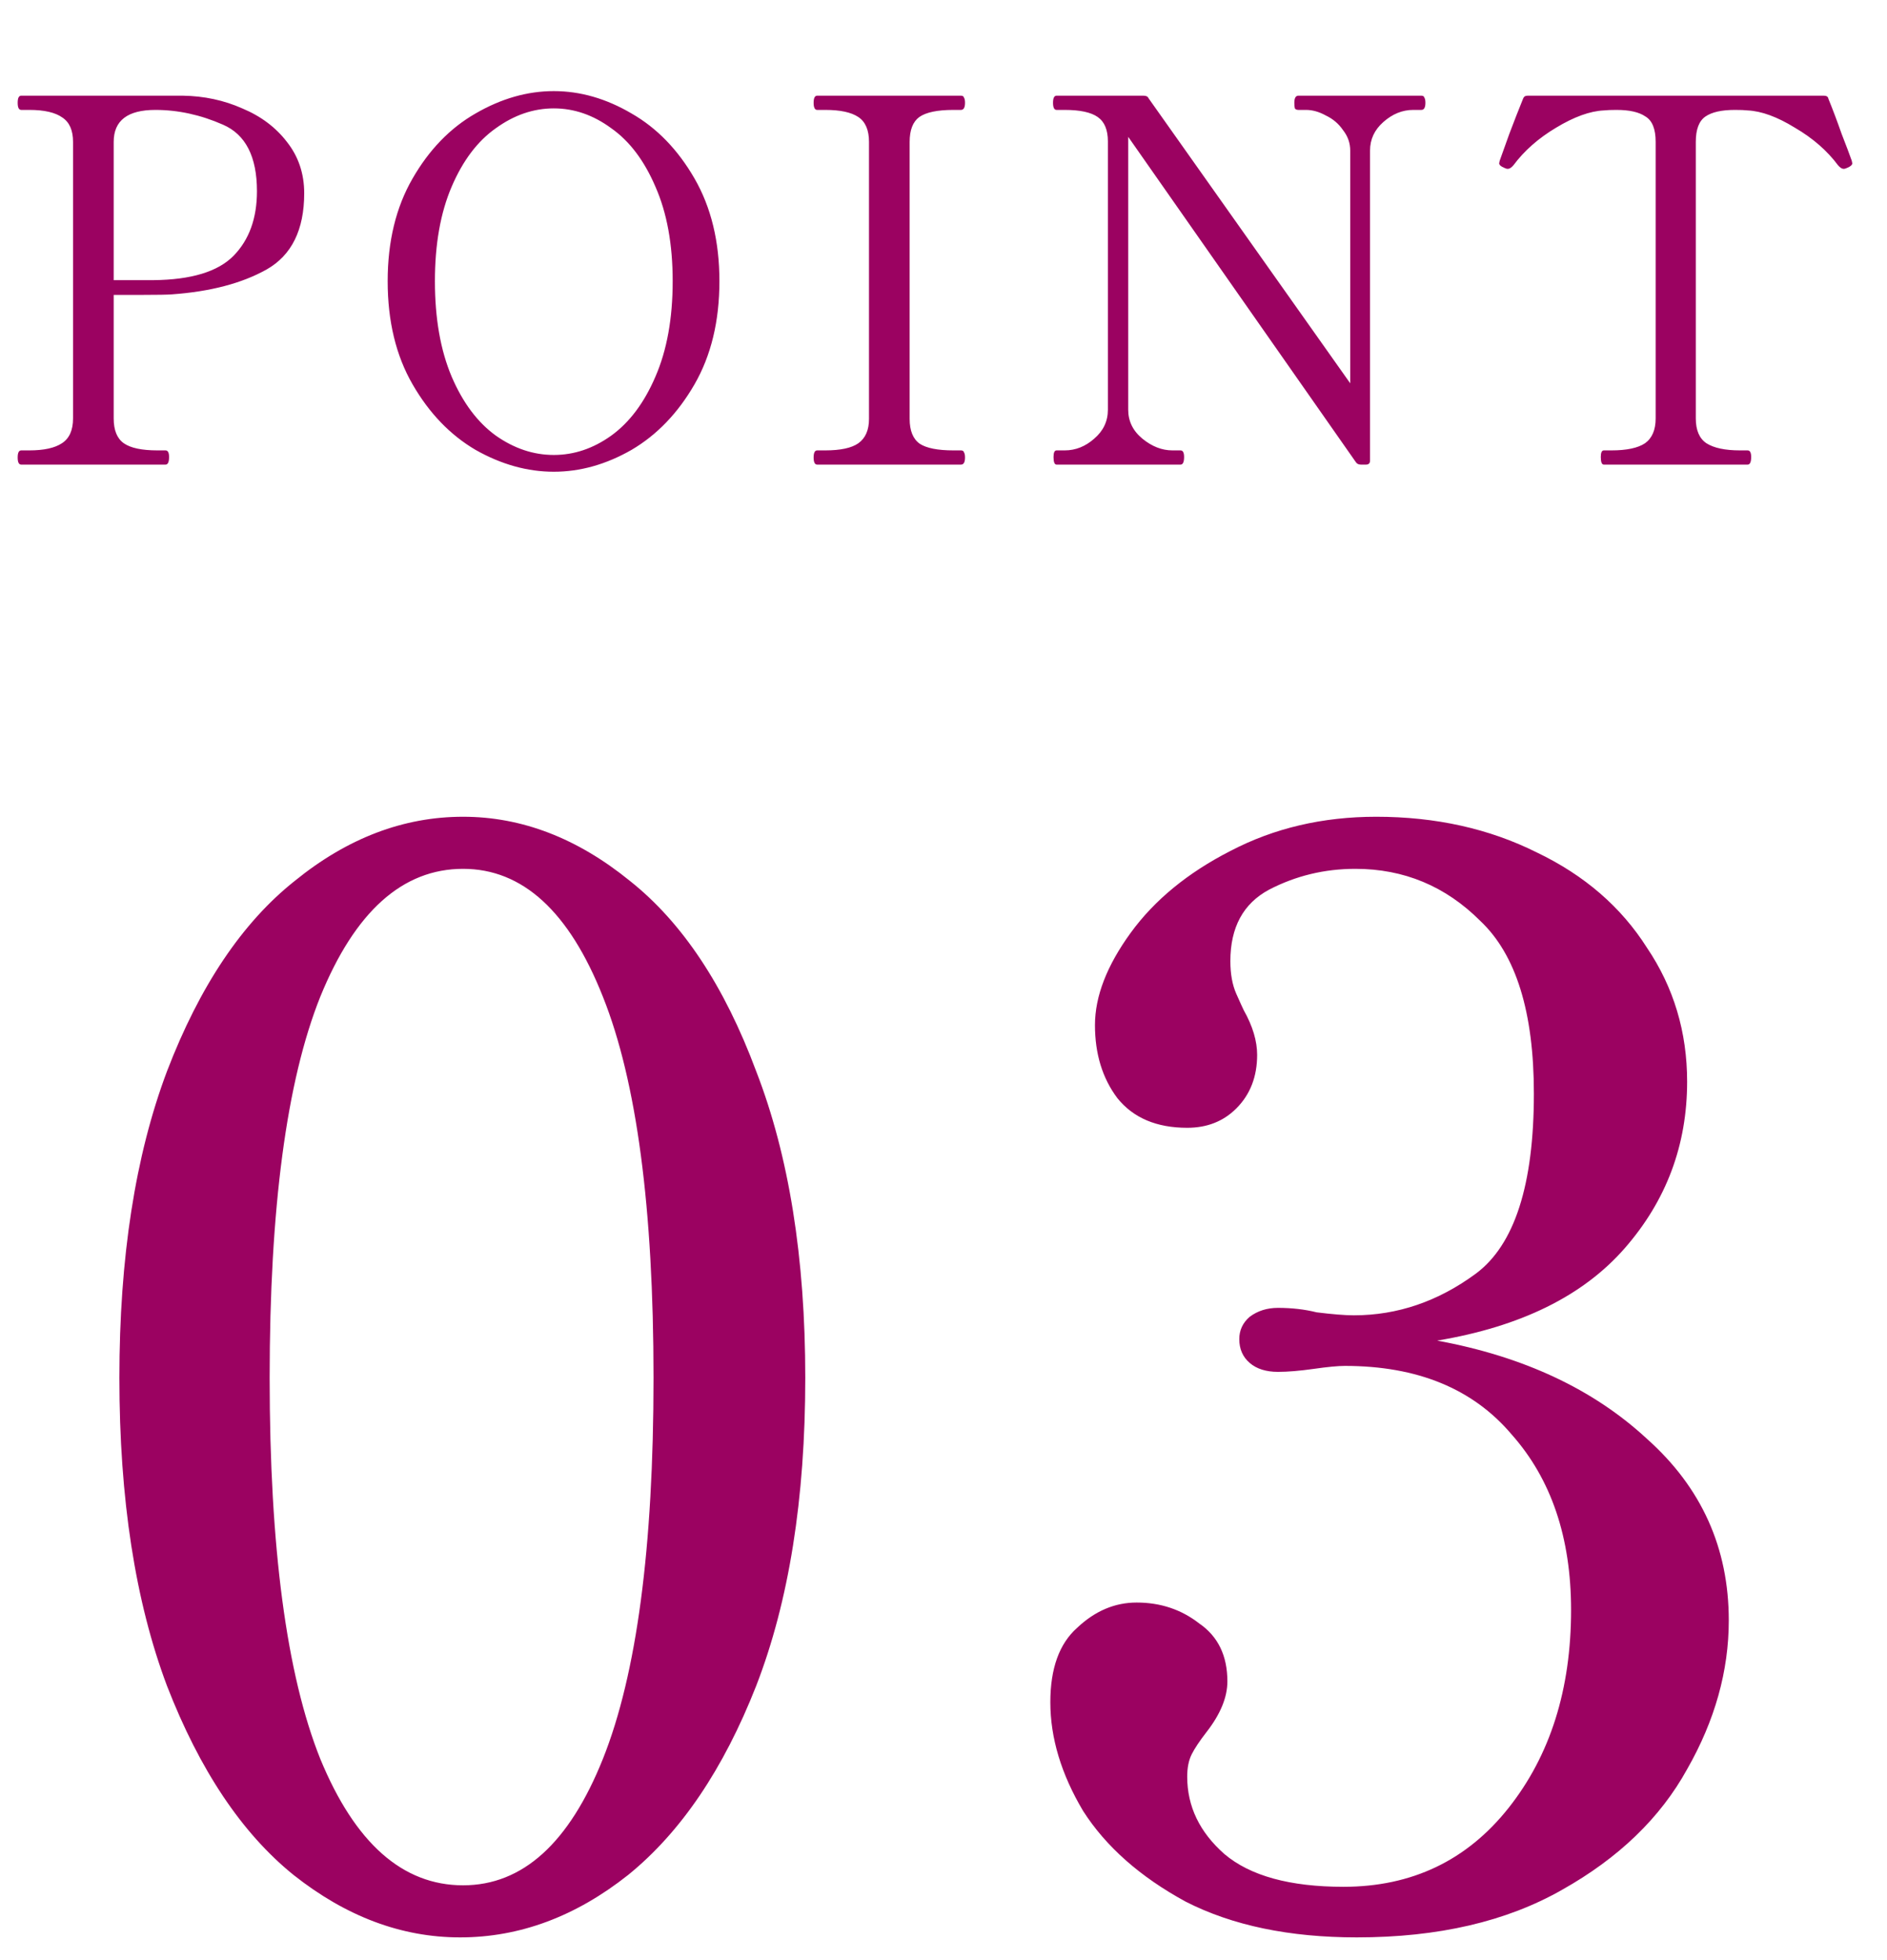
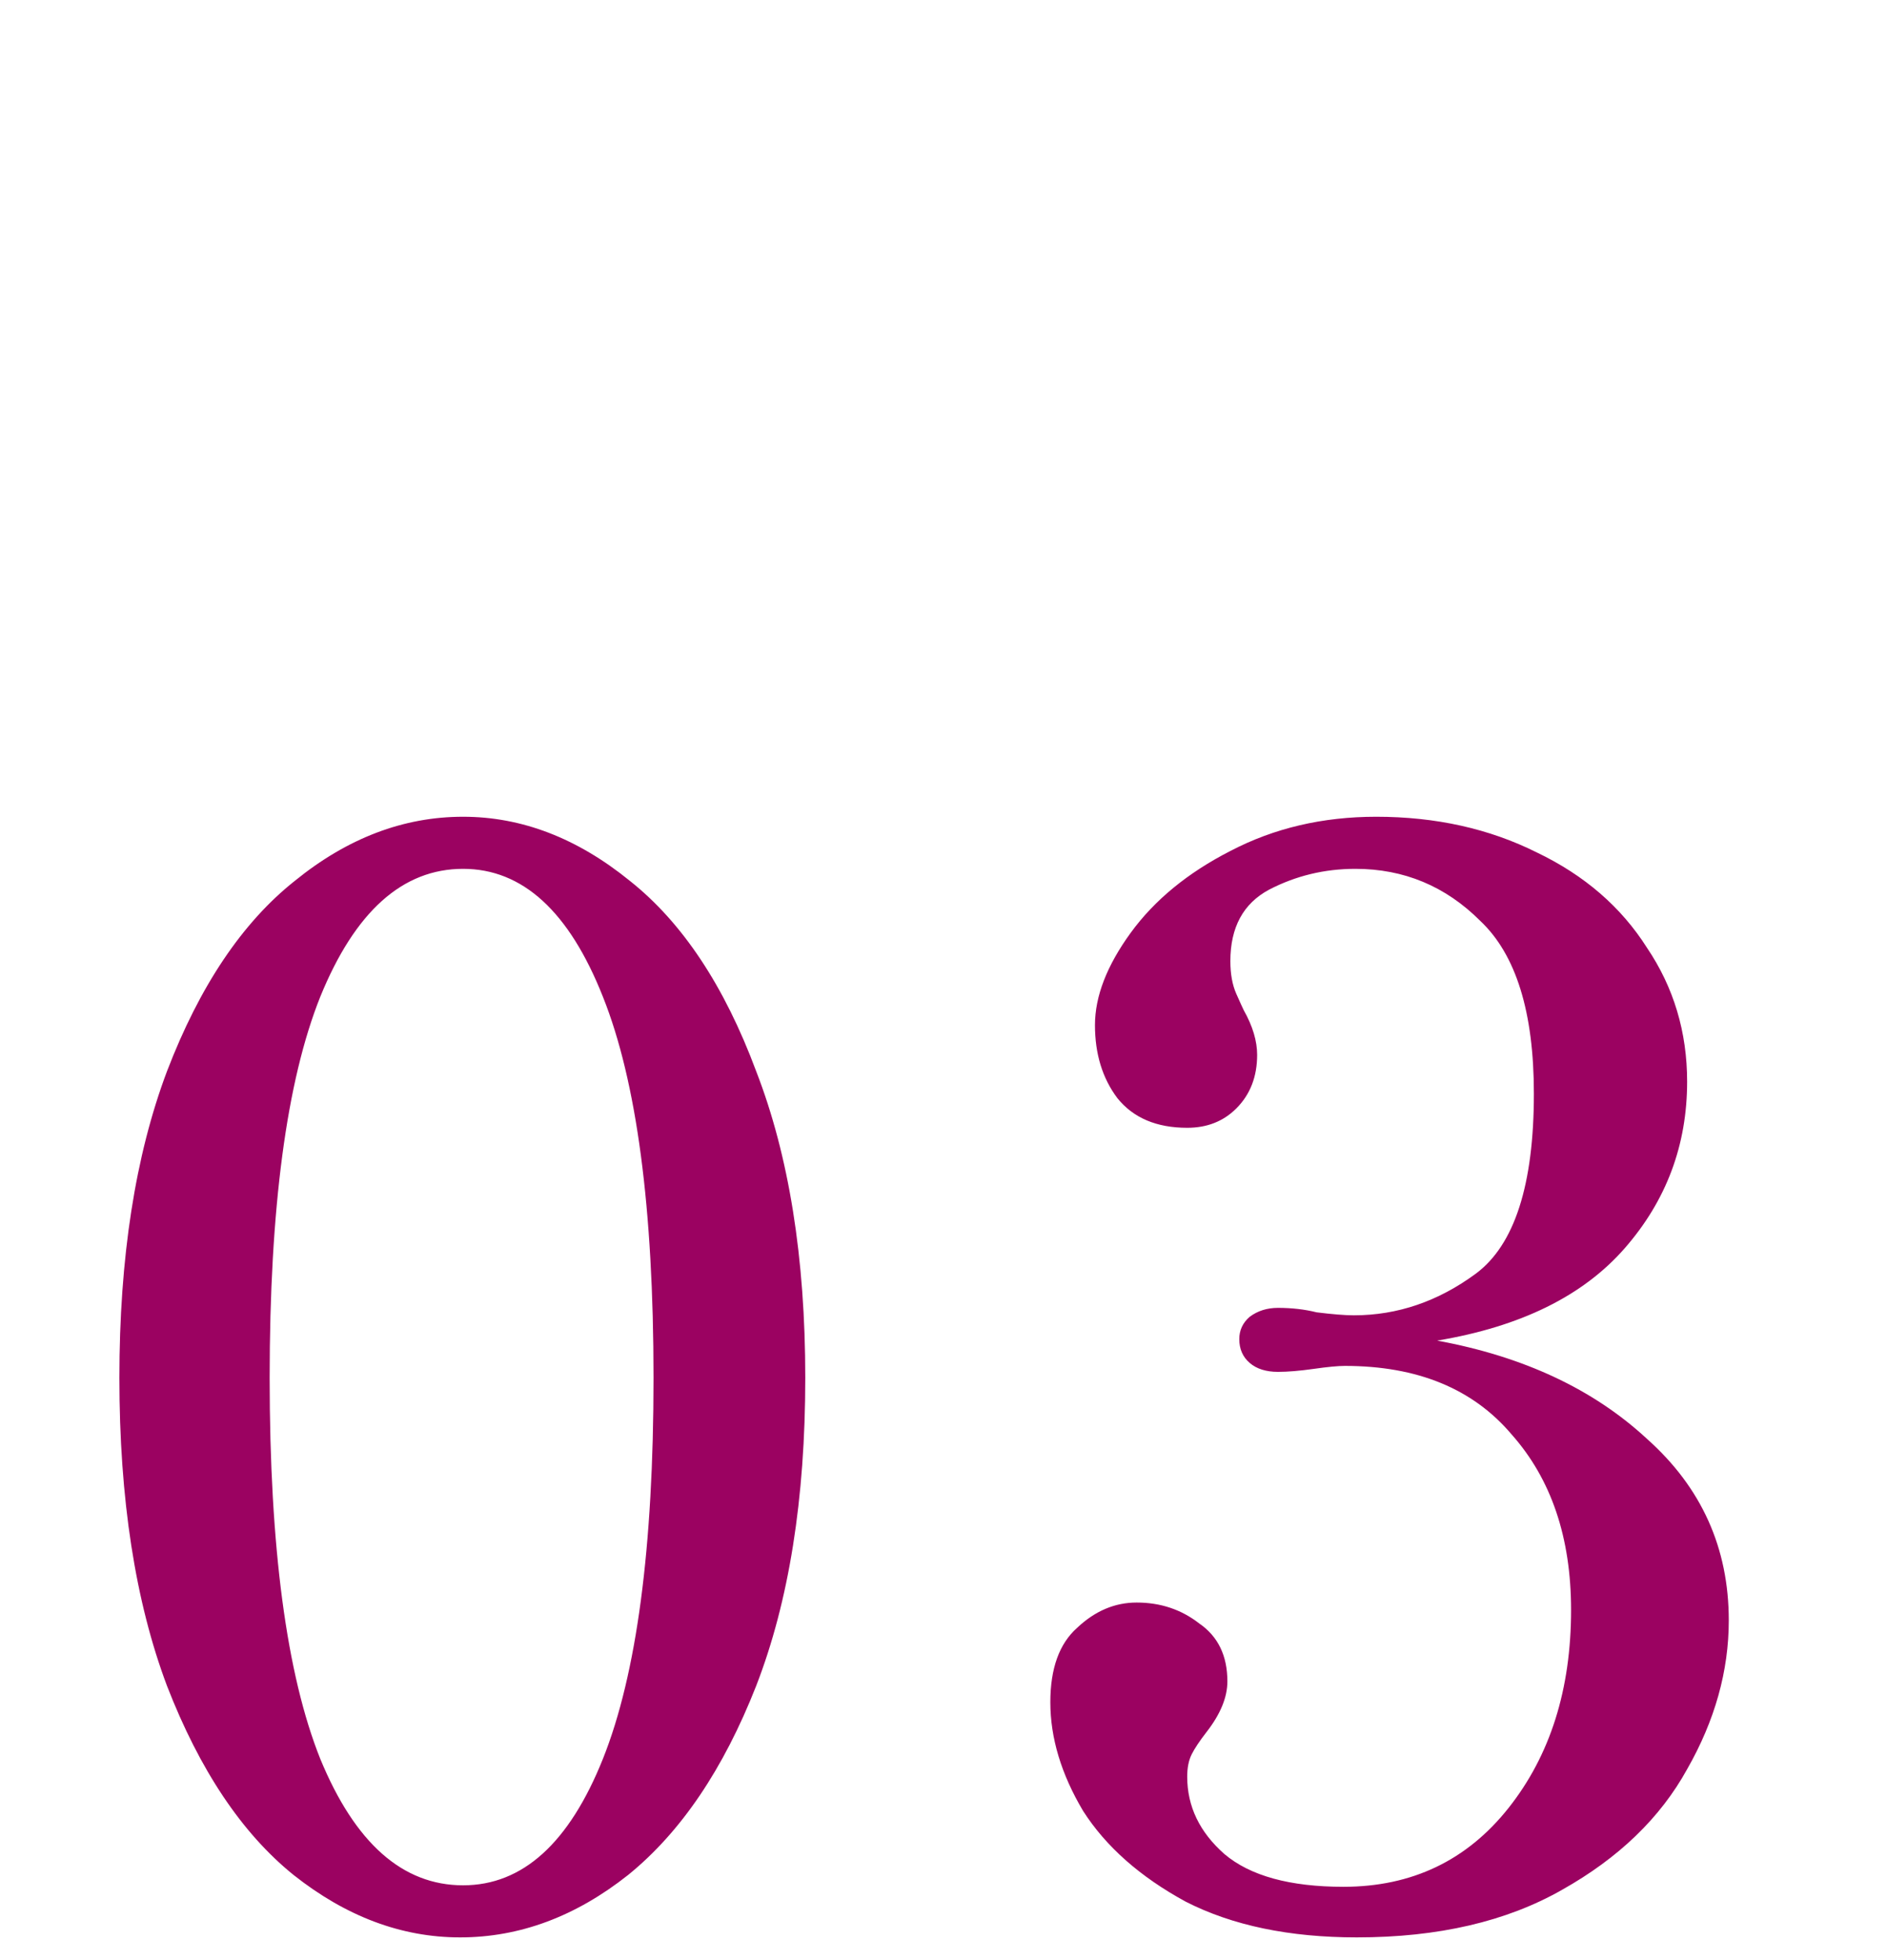
<svg xmlns="http://www.w3.org/2000/svg" width="52" height="54" viewBox="0 0 52 54" fill="none">
-   <path d="M5.037 2.636C5.625 2.645 6.171 2.762 6.675 2.986C7.188 3.2 7.599 3.508 7.907 3.91C8.224 4.311 8.383 4.782 8.383 5.324C8.383 6.332 8.037 7.032 7.347 7.424C6.665 7.806 5.793 8.035 4.729 8.11C4.607 8.119 4.341 8.124 3.931 8.124H3.133V11.526C3.133 11.852 3.226 12.081 3.413 12.212C3.599 12.342 3.907 12.408 4.337 12.408H4.561C4.626 12.408 4.659 12.468 4.659 12.59C4.659 12.73 4.626 12.8 4.561 12.8H0.585C0.519 12.8 0.487 12.734 0.487 12.604C0.487 12.473 0.519 12.408 0.585 12.408H0.809C1.21 12.408 1.509 12.342 1.705 12.212C1.91 12.081 2.013 11.852 2.013 11.526V3.91C2.013 3.592 1.915 3.368 1.719 3.238C1.523 3.098 1.219 3.028 0.809 3.028H0.585C0.519 3.028 0.487 2.962 0.487 2.832C0.487 2.701 0.519 2.636 0.585 2.636H3.525H5.037ZM4.225 7.718C5.27 7.708 6.007 7.484 6.437 7.046C6.866 6.607 7.081 6.014 7.081 5.268C7.081 4.316 6.768 3.704 6.143 3.434C5.527 3.163 4.906 3.028 4.281 3.028C3.515 3.028 3.133 3.322 3.133 3.91V7.718H3.623H4.225ZM15.261 12.996C14.533 12.996 13.814 12.795 13.105 12.394C12.405 11.983 11.826 11.381 11.369 10.588C10.911 9.794 10.683 8.847 10.683 7.746C10.683 6.654 10.911 5.711 11.369 4.918C11.826 4.124 12.405 3.527 13.105 3.126C13.814 2.715 14.533 2.51 15.261 2.51C15.989 2.51 16.703 2.715 17.403 3.126C18.103 3.527 18.681 4.124 19.139 4.918C19.596 5.711 19.825 6.654 19.825 7.746C19.825 8.847 19.596 9.794 19.139 10.588C18.681 11.381 18.103 11.983 17.403 12.394C16.703 12.795 15.989 12.996 15.261 12.996ZM15.261 12.534C15.821 12.534 16.348 12.356 16.843 12.002C17.347 11.638 17.753 11.096 18.061 10.378C18.378 9.65 18.537 8.772 18.537 7.746C18.537 6.728 18.378 5.86 18.061 5.142C17.753 4.423 17.347 3.886 16.843 3.532C16.348 3.168 15.821 2.986 15.261 2.986C14.701 2.986 14.169 3.168 13.665 3.532C13.161 3.886 12.755 4.423 12.447 5.142C12.139 5.86 11.985 6.728 11.985 7.746C11.985 8.772 12.139 9.65 12.447 10.378C12.755 11.096 13.161 11.638 13.665 12.002C14.169 12.356 14.701 12.534 15.261 12.534ZM22.519 12.8C22.454 12.8 22.421 12.734 22.421 12.604C22.421 12.473 22.454 12.408 22.519 12.408H22.743C23.163 12.408 23.467 12.342 23.653 12.212C23.849 12.072 23.947 11.848 23.947 11.54V3.91C23.947 3.583 23.849 3.354 23.653 3.224C23.457 3.093 23.154 3.028 22.743 3.028H22.519C22.454 3.028 22.421 2.962 22.421 2.832C22.421 2.701 22.454 2.636 22.519 2.636H26.481C26.528 2.636 26.556 2.654 26.565 2.692C26.584 2.72 26.593 2.766 26.593 2.832C26.593 2.962 26.556 3.028 26.481 3.028H26.271C25.833 3.028 25.52 3.093 25.333 3.224C25.156 3.354 25.067 3.583 25.067 3.91V11.54C25.067 11.866 25.161 12.095 25.347 12.226C25.534 12.347 25.842 12.408 26.271 12.408H26.481C26.528 12.408 26.556 12.426 26.565 12.464C26.584 12.492 26.593 12.538 26.593 12.604C26.593 12.734 26.556 12.8 26.481 12.8H22.519ZM29.116 12.8C29.06 12.8 29.032 12.73 29.032 12.59C29.032 12.468 29.06 12.408 29.116 12.408H29.34C29.639 12.408 29.91 12.3 30.152 12.086C30.404 11.871 30.53 11.605 30.53 11.288V3.896C30.53 3.578 30.437 3.354 30.25 3.224C30.064 3.093 29.76 3.028 29.34 3.028H29.116C29.051 3.028 29.018 2.962 29.018 2.832C29.018 2.701 29.051 2.636 29.116 2.636H31.51C31.585 2.636 31.631 2.659 31.65 2.706L37.208 10.56V4.148C37.208 3.942 37.143 3.756 37.012 3.588C36.891 3.41 36.732 3.275 36.536 3.182C36.349 3.079 36.167 3.028 35.99 3.028H35.78C35.733 3.028 35.701 3.014 35.682 2.986C35.673 2.948 35.668 2.897 35.668 2.832C35.668 2.701 35.706 2.636 35.78 2.636H39.168C39.215 2.636 39.243 2.654 39.252 2.692C39.271 2.72 39.28 2.766 39.28 2.832C39.28 2.962 39.243 3.028 39.168 3.028H38.944C38.645 3.028 38.37 3.14 38.118 3.364C37.876 3.578 37.754 3.84 37.754 4.148V12.688C37.754 12.762 37.717 12.8 37.642 12.8H37.502C37.437 12.8 37.39 12.776 37.362 12.73L31.09 3.77V11.288C31.09 11.605 31.221 11.871 31.482 12.086C31.744 12.3 32.019 12.408 32.308 12.408H32.532C32.597 12.408 32.63 12.468 32.63 12.59C32.63 12.73 32.597 12.8 32.532 12.8H29.116ZM44.197 12.8C44.141 12.8 44.113 12.73 44.113 12.59C44.113 12.468 44.141 12.408 44.197 12.408H44.407C44.827 12.408 45.135 12.342 45.331 12.212C45.527 12.072 45.625 11.843 45.625 11.526V3.91C45.625 3.555 45.532 3.322 45.345 3.21C45.168 3.088 44.902 3.028 44.547 3.028C44.407 3.028 44.29 3.032 44.197 3.042C43.814 3.06 43.376 3.219 42.881 3.518C42.396 3.807 42.004 4.152 41.705 4.554C41.649 4.619 41.598 4.652 41.551 4.652C41.523 4.652 41.49 4.642 41.453 4.624C41.36 4.586 41.313 4.544 41.313 4.498L41.327 4.428C41.383 4.269 41.472 4.022 41.593 3.686C41.724 3.34 41.85 3.018 41.971 2.72C41.99 2.664 42.032 2.636 42.097 2.636H50.259C50.334 2.636 50.376 2.664 50.385 2.72C50.506 3.018 50.628 3.34 50.749 3.686C50.88 4.022 50.973 4.269 51.029 4.428L51.043 4.498C51.043 4.544 50.996 4.586 50.903 4.624C50.866 4.642 50.833 4.652 50.805 4.652C50.758 4.652 50.707 4.619 50.651 4.554C50.352 4.152 49.956 3.807 49.461 3.518C48.976 3.219 48.542 3.06 48.159 3.042C48.075 3.032 47.958 3.028 47.809 3.028C47.445 3.028 47.174 3.088 46.997 3.21C46.82 3.331 46.731 3.564 46.731 3.91V11.526C46.731 11.852 46.829 12.081 47.025 12.212C47.23 12.342 47.538 12.408 47.949 12.408H48.159C48.224 12.408 48.257 12.468 48.257 12.59C48.257 12.73 48.224 12.8 48.159 12.8H44.197Z" fill="#9B0261" />
  <path d="M12.679 53.374C11.066 53.374 9.536 52.8 8.087 51.652C6.666 50.504 5.504 48.768 4.602 46.445C3.727 44.121 3.29 41.292 3.29 37.958C3.29 34.65 3.727 31.835 4.602 29.512C5.504 27.161 6.679 25.412 8.128 24.264C9.577 23.088 11.121 22.501 12.761 22.501C14.373 22.501 15.904 23.088 17.353 24.264C18.802 25.412 19.963 27.161 20.838 29.512C21.74 31.835 22.191 34.65 22.191 37.958C22.191 41.292 21.74 44.121 20.838 46.445C19.936 48.741 18.761 50.476 17.312 51.652C15.863 52.8 14.319 53.374 12.679 53.374ZM12.761 51.939C14.401 51.939 15.685 50.777 16.615 48.454C17.544 46.13 18.009 42.632 18.009 37.958C18.009 33.284 17.544 29.785 16.615 27.462C15.685 25.111 14.401 23.936 12.761 23.936C11.094 23.936 9.782 25.111 8.825 27.462C7.896 29.785 7.431 33.284 7.431 37.958C7.431 42.632 7.896 46.13 8.825 48.454C9.782 50.777 11.094 51.939 12.761 51.939ZM39.604 36.933C41.982 37.37 43.909 38.272 45.385 39.639C46.888 40.978 47.64 42.645 47.64 44.641C47.64 46.035 47.257 47.401 46.492 48.741C45.754 50.08 44.606 51.187 43.048 52.062C41.517 52.936 39.631 53.374 37.39 53.374C35.531 53.374 33.96 53.046 32.675 52.39C31.418 51.706 30.475 50.873 29.846 49.889C29.245 48.877 28.944 47.88 28.944 46.896C28.944 45.966 29.19 45.283 29.682 44.846C30.174 44.381 30.721 44.149 31.322 44.149C31.978 44.149 32.552 44.34 33.044 44.723C33.563 45.078 33.823 45.611 33.823 46.322C33.823 46.759 33.632 47.224 33.249 47.716C33.058 47.962 32.921 48.167 32.839 48.331C32.757 48.495 32.716 48.7 32.716 48.946C32.716 49.766 33.058 50.476 33.741 51.078C34.452 51.679 35.545 51.98 37.021 51.98C38.907 51.98 40.424 51.255 41.572 49.807C42.72 48.358 43.294 46.54 43.294 44.354C43.294 42.358 42.747 40.746 41.654 39.516C40.588 38.258 39.057 37.63 37.062 37.63C36.871 37.63 36.584 37.657 36.201 37.712C35.818 37.766 35.49 37.794 35.217 37.794C34.889 37.794 34.629 37.712 34.438 37.548C34.247 37.384 34.151 37.165 34.151 36.892C34.151 36.646 34.247 36.441 34.438 36.277C34.657 36.113 34.916 36.031 35.217 36.031C35.6 36.031 35.955 36.072 36.283 36.154C36.72 36.208 37.062 36.236 37.308 36.236C38.511 36.236 39.631 35.853 40.67 35.088C41.736 34.295 42.269 32.641 42.269 30.127C42.269 27.885 41.777 26.3 40.793 25.371C39.836 24.414 38.688 23.936 37.349 23.936C36.502 23.936 35.709 24.127 34.971 24.51C34.26 24.892 33.905 25.548 33.905 26.478C33.905 26.833 33.96 27.134 34.069 27.38C34.178 27.626 34.247 27.776 34.274 27.831C34.52 28.268 34.643 28.678 34.643 29.061C34.643 29.662 34.452 30.154 34.069 30.537C33.714 30.892 33.263 31.07 32.716 31.07C31.869 31.07 31.226 30.796 30.789 30.25C30.379 29.703 30.174 29.033 30.174 28.241C30.174 27.448 30.502 26.601 31.158 25.699C31.814 24.797 32.73 24.045 33.905 23.444C35.108 22.815 36.447 22.501 37.923 22.501C39.563 22.501 41.039 22.829 42.351 23.485C43.663 24.113 44.674 24.988 45.385 26.109C46.123 27.202 46.492 28.432 46.492 29.799C46.492 31.548 45.918 33.079 44.77 34.391C43.622 35.703 41.9 36.55 39.604 36.933Z" fill="#9B0261" />
</svg>